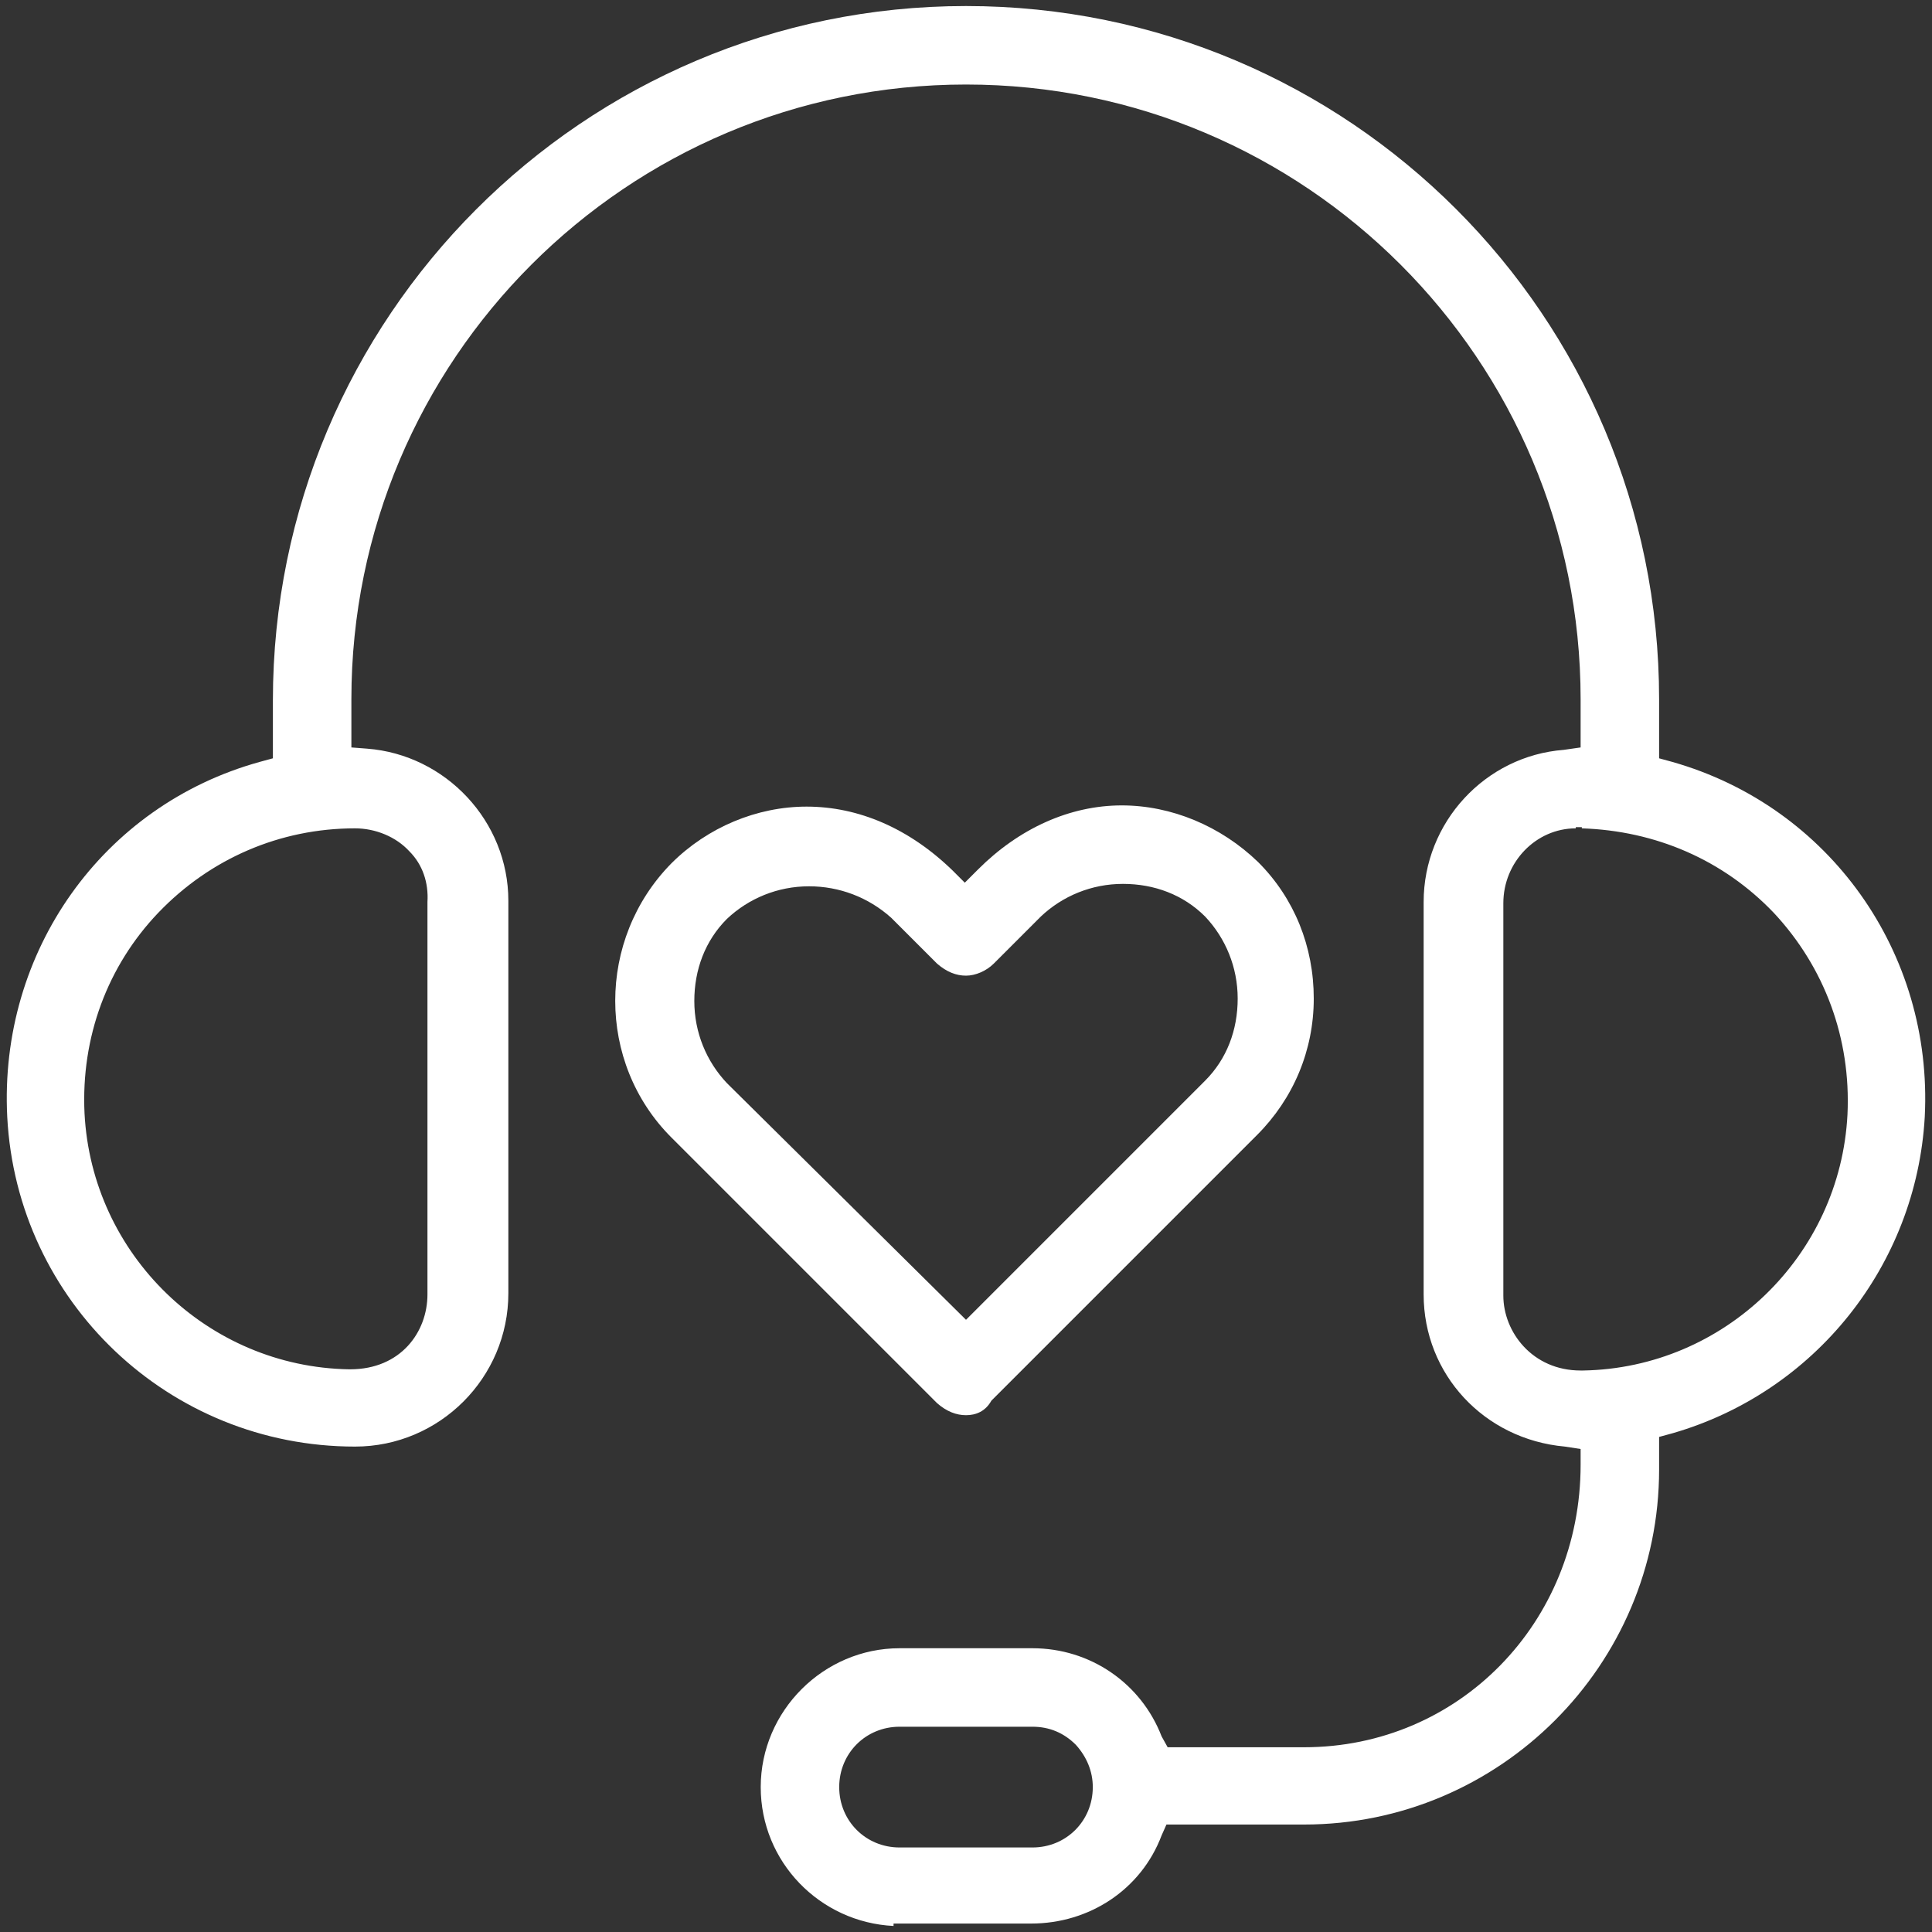
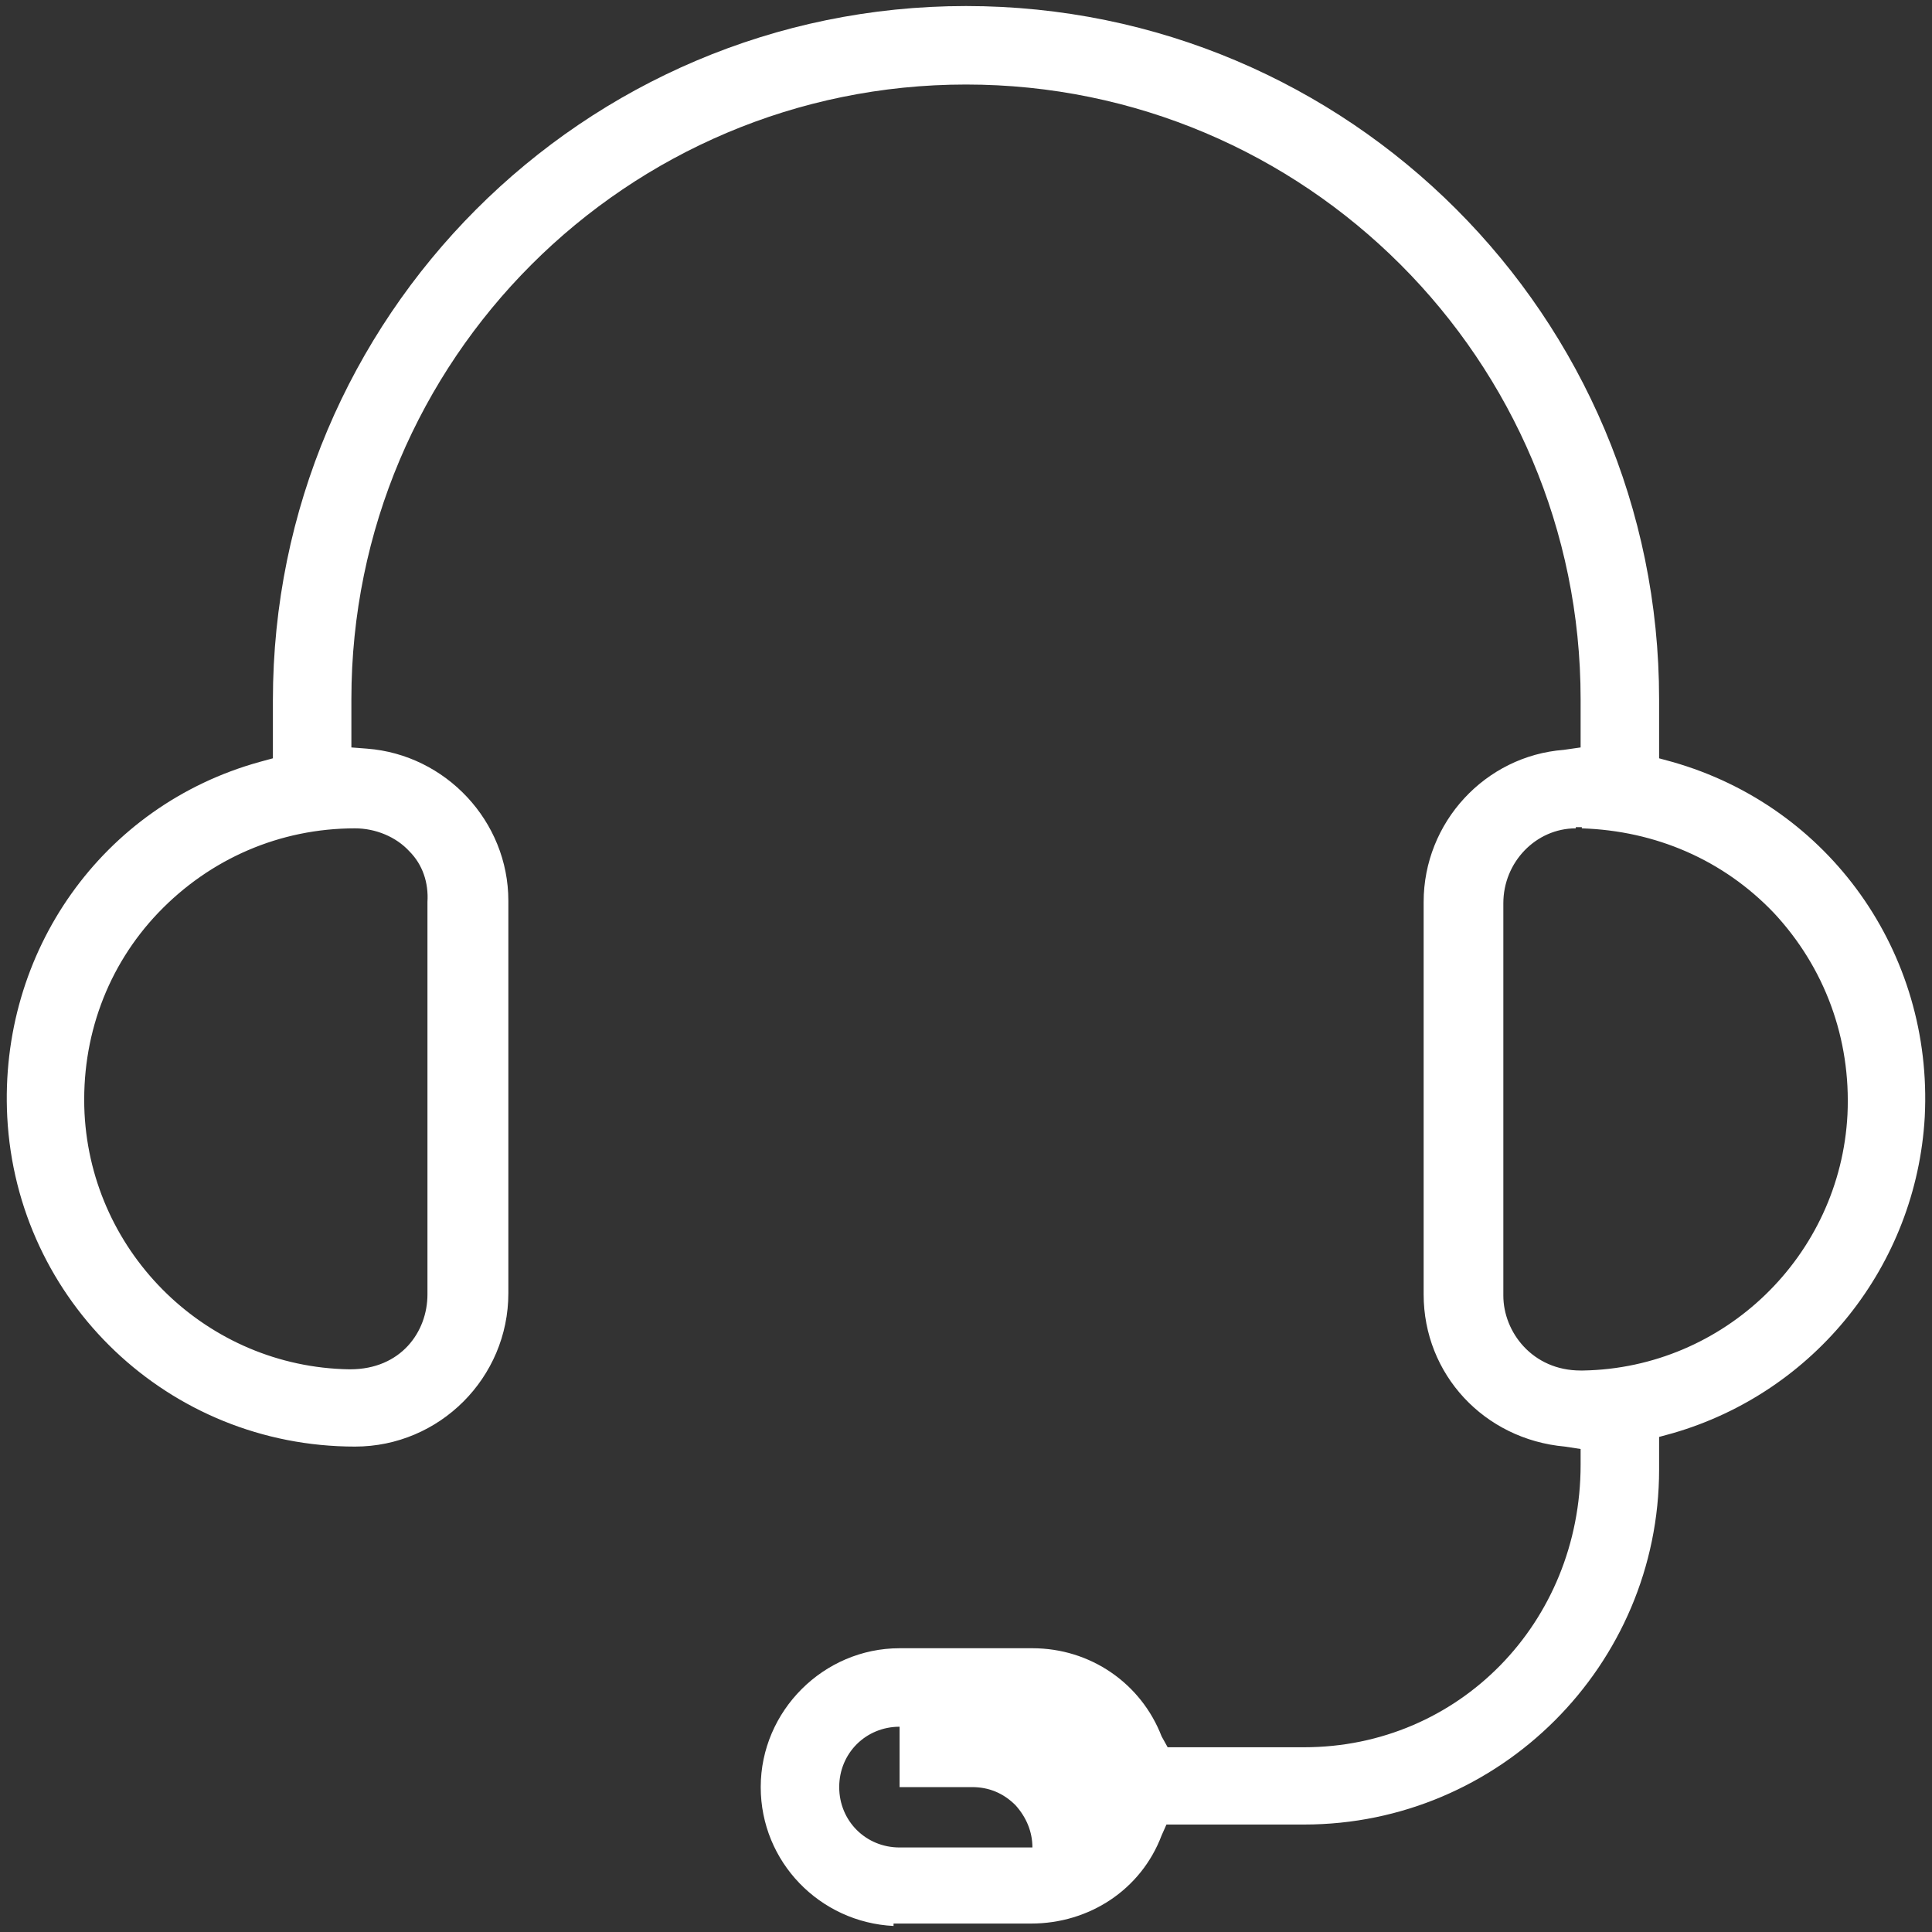
<svg xmlns="http://www.w3.org/2000/svg" version="1.1" id="Livello_1" x="0px" y="0px" viewBox="0 0 160 160" style="enable-background:new 0 0 160 160;" xml:space="preserve">
  <rect x="0" y="0" width="160" height="160" fill="#333333" stroke="none" />
  <style type="text/css">
	.st0{fill:#FFFFFF;}
</style>
  <g>
-     <path class="st0" d="M74,159.5c-6.1-0.3-11-5.3-11-11.5c0-6.3,5.2-11.5,11.5-11.5h11c4.8,0,9,2.9,10.7,7.3l0.5,0.9H108   c12.8,0,22.9-10.3,22.9-23.4V120l-1.3-0.2c-6.7-0.6-11.7-6-11.7-12.6V74.7c0-6.6,5.1-12.1,11.6-12.6l1.4-0.2v-4   C130.9,29.8,108.1,7,80,7S29.1,29.8,29.1,57.9v4l1.3,0.1c6.5,0.5,11.7,6,11.7,12.6v32.5c0,7-5.7,12.7-12.7,12.7   c-15.4,0-28-12-28.8-27.3c-0.7-13.7,7.9-25.8,20.9-29.4l1.1-0.3V58C22.6,26.3,48.3,0.5,80,0.5s57.4,25.7,57.4,57.4v4.9l1.1,0.3   c13,3.7,21.6,15.8,20.9,29.4c-0.7,12.3-9.1,22.8-20.9,26.2l-1.1,0.3v2.7c0,16.2-13.2,29.4-29.4,29.4H96.6l-0.4,0.9   c-1.7,4.5-6,7.3-10.8,7.3H74V159.5z M74.5,143c-2.8,0-5,2.2-5,5s2.2,5,5,5h11c2.8,0,5-2.2,5-5c0-1.3-0.5-2.5-1.4-3.5   c-1-1-2.2-1.5-3.6-1.5H74.5z M130.5,68.6c-3.3,0-6,2.8-6,6.2v32.5c0,3,2.4,6.2,6.4,6.2h0.2c11.7-0.2,21.3-9.5,21.9-21.2   c0.3-6.3-1.9-12.2-6.1-16.7c-4.2-4.4-9.8-6.8-15.9-7v-0.1H130.5z M29.4,68.6c-6.2,0-12,2.5-16.3,7C8.9,80,6.7,85.9,7,92.2   c0.6,11.7,10.2,21,21.9,21.2H29c4.2,0,6.4-3.1,6.4-6.2V74.7c0.1-1.6-0.4-3.1-1.5-4.2C32.8,69.3,31.1,68.6,29.4,68.6z" />
-     <path class="st0" d="M80,117.2c-0.8,0-1.6-0.3-2.4-1l-22-22c-6.2-6.2-6.2-16.4,0-22.7c3-3,7.1-4.7,11.2-4.7c4.3,0,8.5,1.8,12.1,5.3   l1,1l1.1-1.1c3.4-3.4,7.6-5.3,11.9-5.3c4.1,0,8.2,1.7,11.3,4.7c3,3,4.6,7,4.6,11.3c0,4.3-1.7,8.3-4.7,11.3l-22,22   C81.6,116.9,80.8,117.2,80,117.2z M67,73.4c-2.6,0-5,1-6.8,2.7c-1.8,1.8-2.7,4.2-2.7,6.8s1,5,2.7,6.8L80,109.3l19.8-19.8   c1.8-1.8,2.7-4.2,2.7-6.8c0-2.6-1-5-2.7-6.8c-1.8-1.8-4.2-2.7-6.8-2.7s-5,1-6.8,2.7l-3.9,3.9c-0.6,0.6-1.5,1-2.3,1   c-0.8,0-1.6-0.3-2.4-1L73.8,76C71.9,74.3,69.5,73.4,67,73.4z" />
+     <path class="st0" d="M74,159.5c-6.1-0.3-11-5.3-11-11.5c0-6.3,5.2-11.5,11.5-11.5h11c4.8,0,9,2.9,10.7,7.3l0.5,0.9H108   c12.8,0,22.9-10.3,22.9-23.4V120l-1.3-0.2c-6.7-0.6-11.7-6-11.7-12.6V74.7c0-6.6,5.1-12.1,11.6-12.6l1.4-0.2v-4   C130.9,29.8,108.1,7,80,7S29.1,29.8,29.1,57.9v4l1.3,0.1c6.5,0.5,11.7,6,11.7,12.6v32.5c0,7-5.7,12.7-12.7,12.7   c-15.4,0-28-12-28.8-27.3c-0.7-13.7,7.9-25.8,20.9-29.4l1.1-0.3V58C22.6,26.3,48.3,0.5,80,0.5s57.4,25.7,57.4,57.4v4.9l1.1,0.3   c13,3.7,21.6,15.8,20.9,29.4c-0.7,12.3-9.1,22.8-20.9,26.2l-1.1,0.3v2.7c0,16.2-13.2,29.4-29.4,29.4H96.6l-0.4,0.9   c-1.7,4.5-6,7.3-10.8,7.3H74V159.5z M74.5,143c-2.8,0-5,2.2-5,5s2.2,5,5,5h11c0-1.3-0.5-2.5-1.4-3.5   c-1-1-2.2-1.5-3.6-1.5H74.5z M130.5,68.6c-3.3,0-6,2.8-6,6.2v32.5c0,3,2.4,6.2,6.4,6.2h0.2c11.7-0.2,21.3-9.5,21.9-21.2   c0.3-6.3-1.9-12.2-6.1-16.7c-4.2-4.4-9.8-6.8-15.9-7v-0.1H130.5z M29.4,68.6c-6.2,0-12,2.5-16.3,7C8.9,80,6.7,85.9,7,92.2   c0.6,11.7,10.2,21,21.9,21.2H29c4.2,0,6.4-3.1,6.4-6.2V74.7c0.1-1.6-0.4-3.1-1.5-4.2C32.8,69.3,31.1,68.6,29.4,68.6z" />
  </g>
</svg>